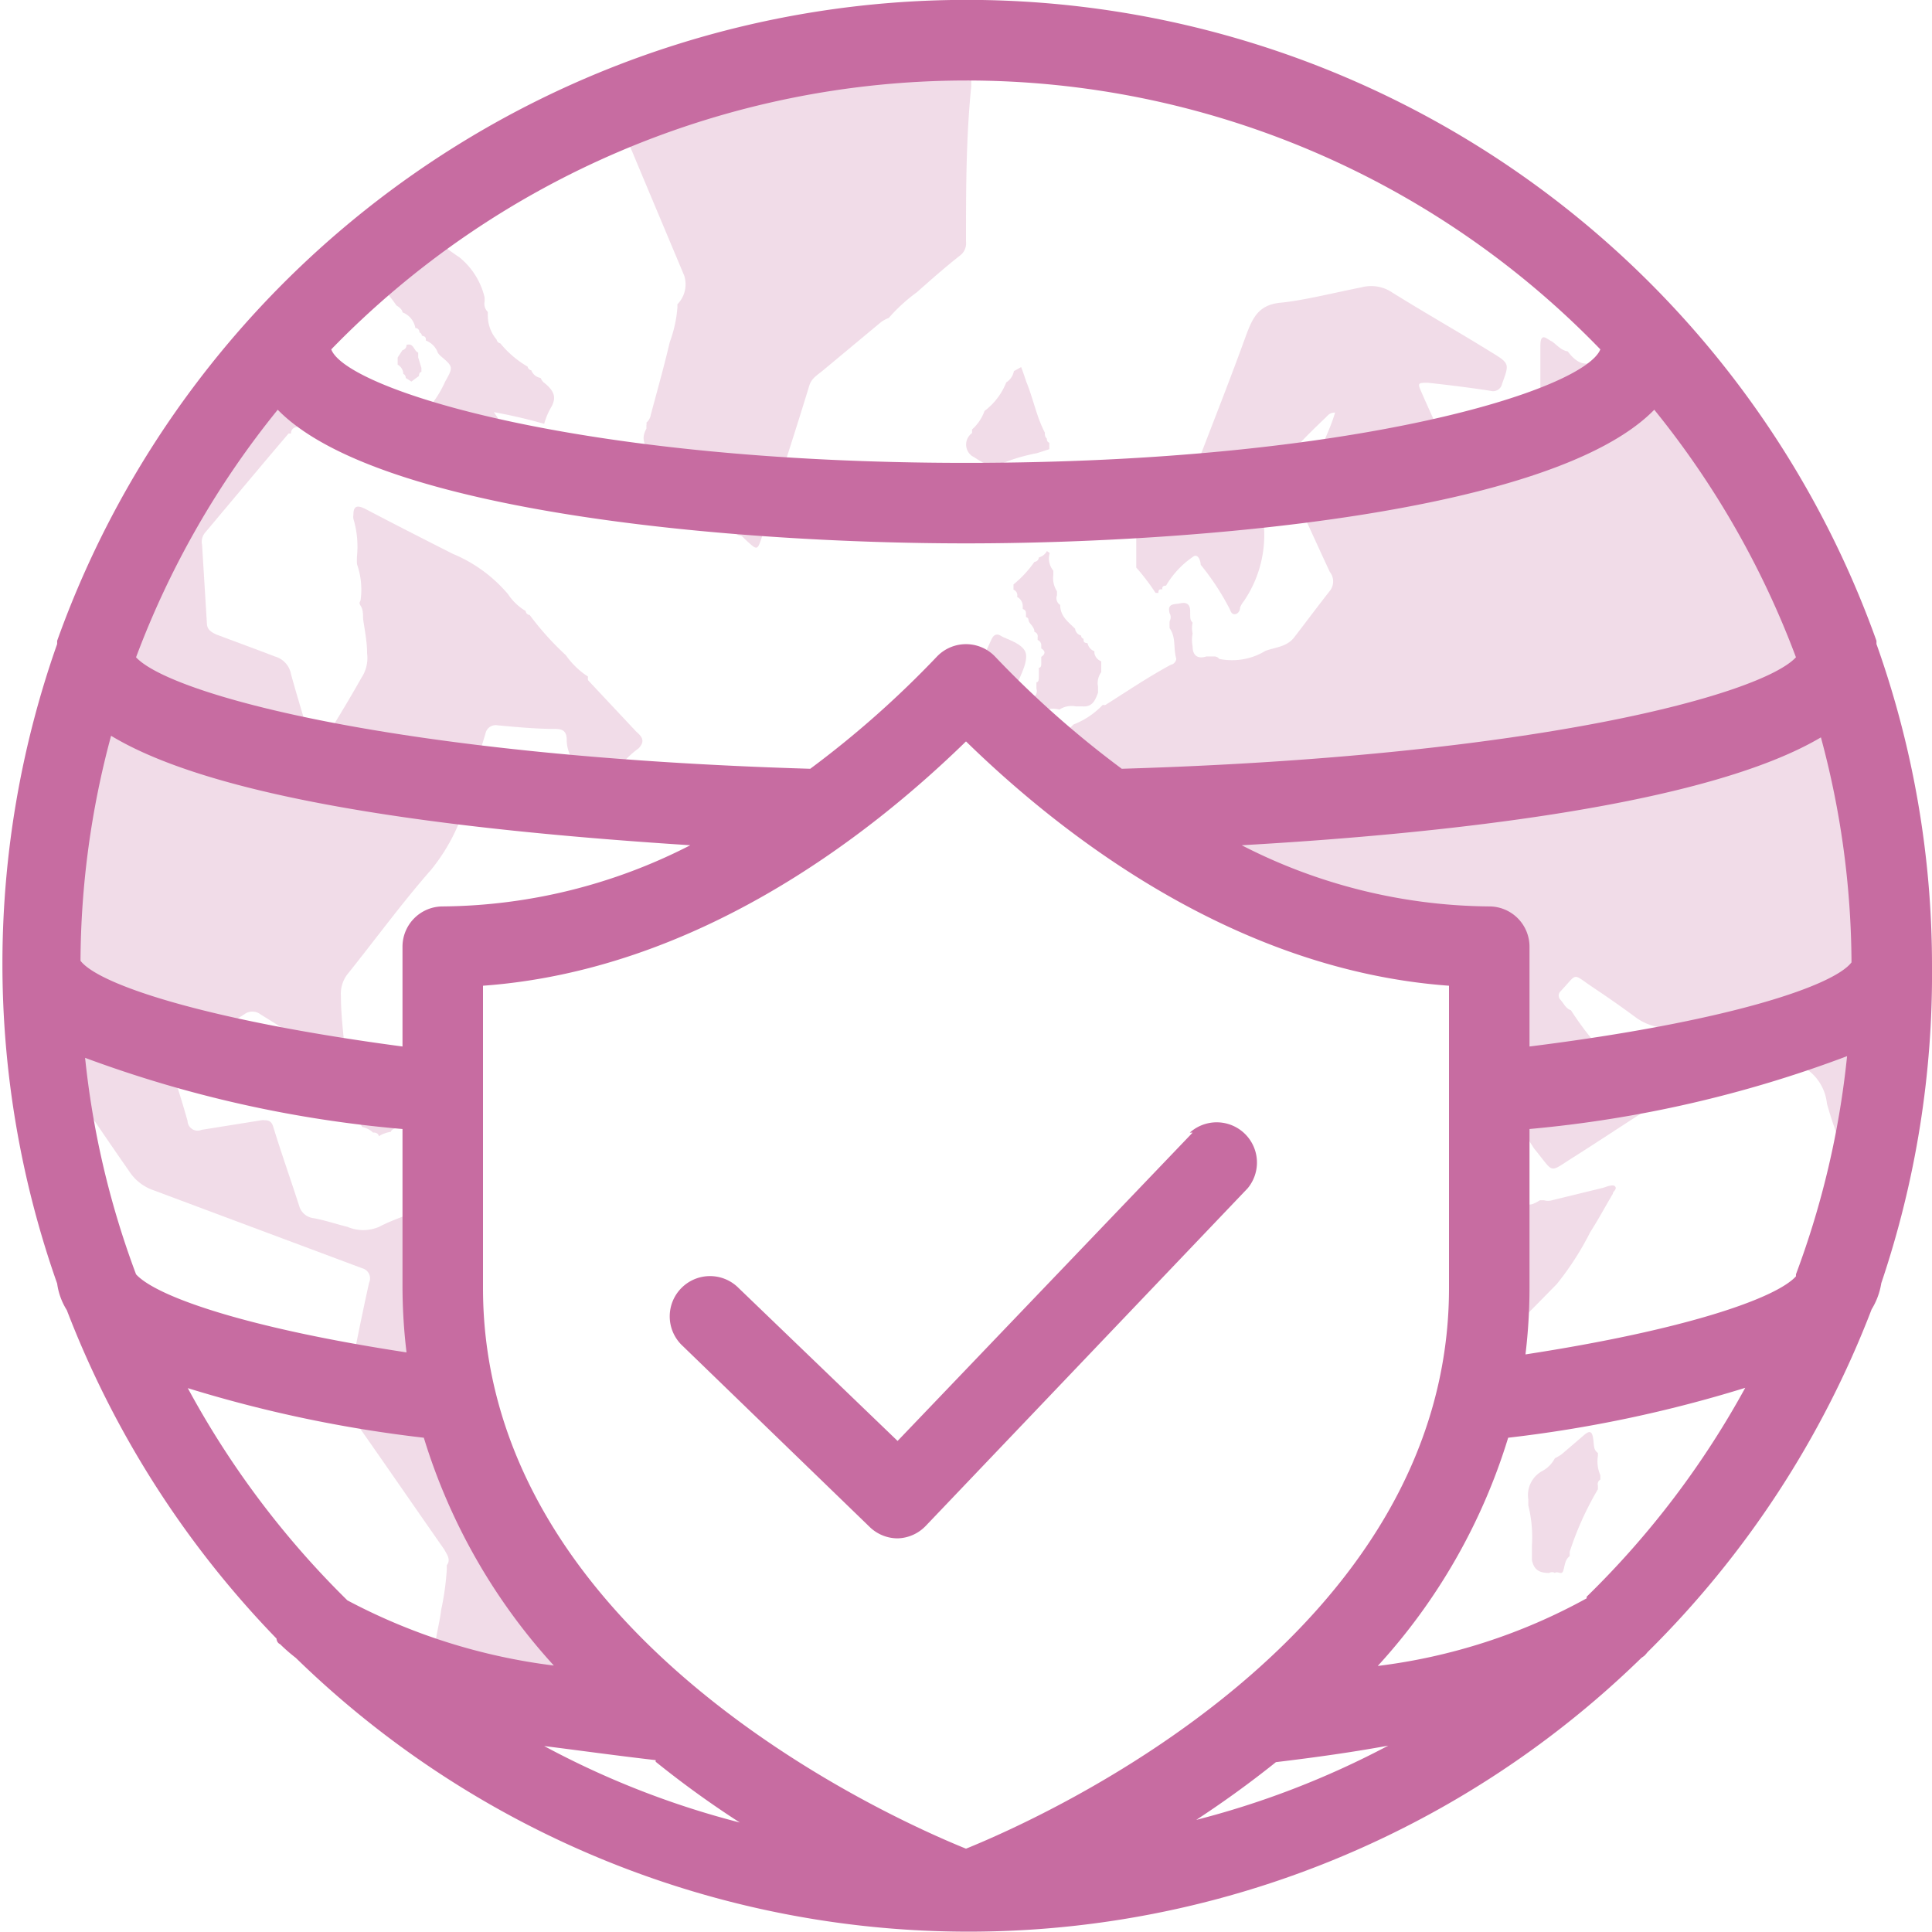
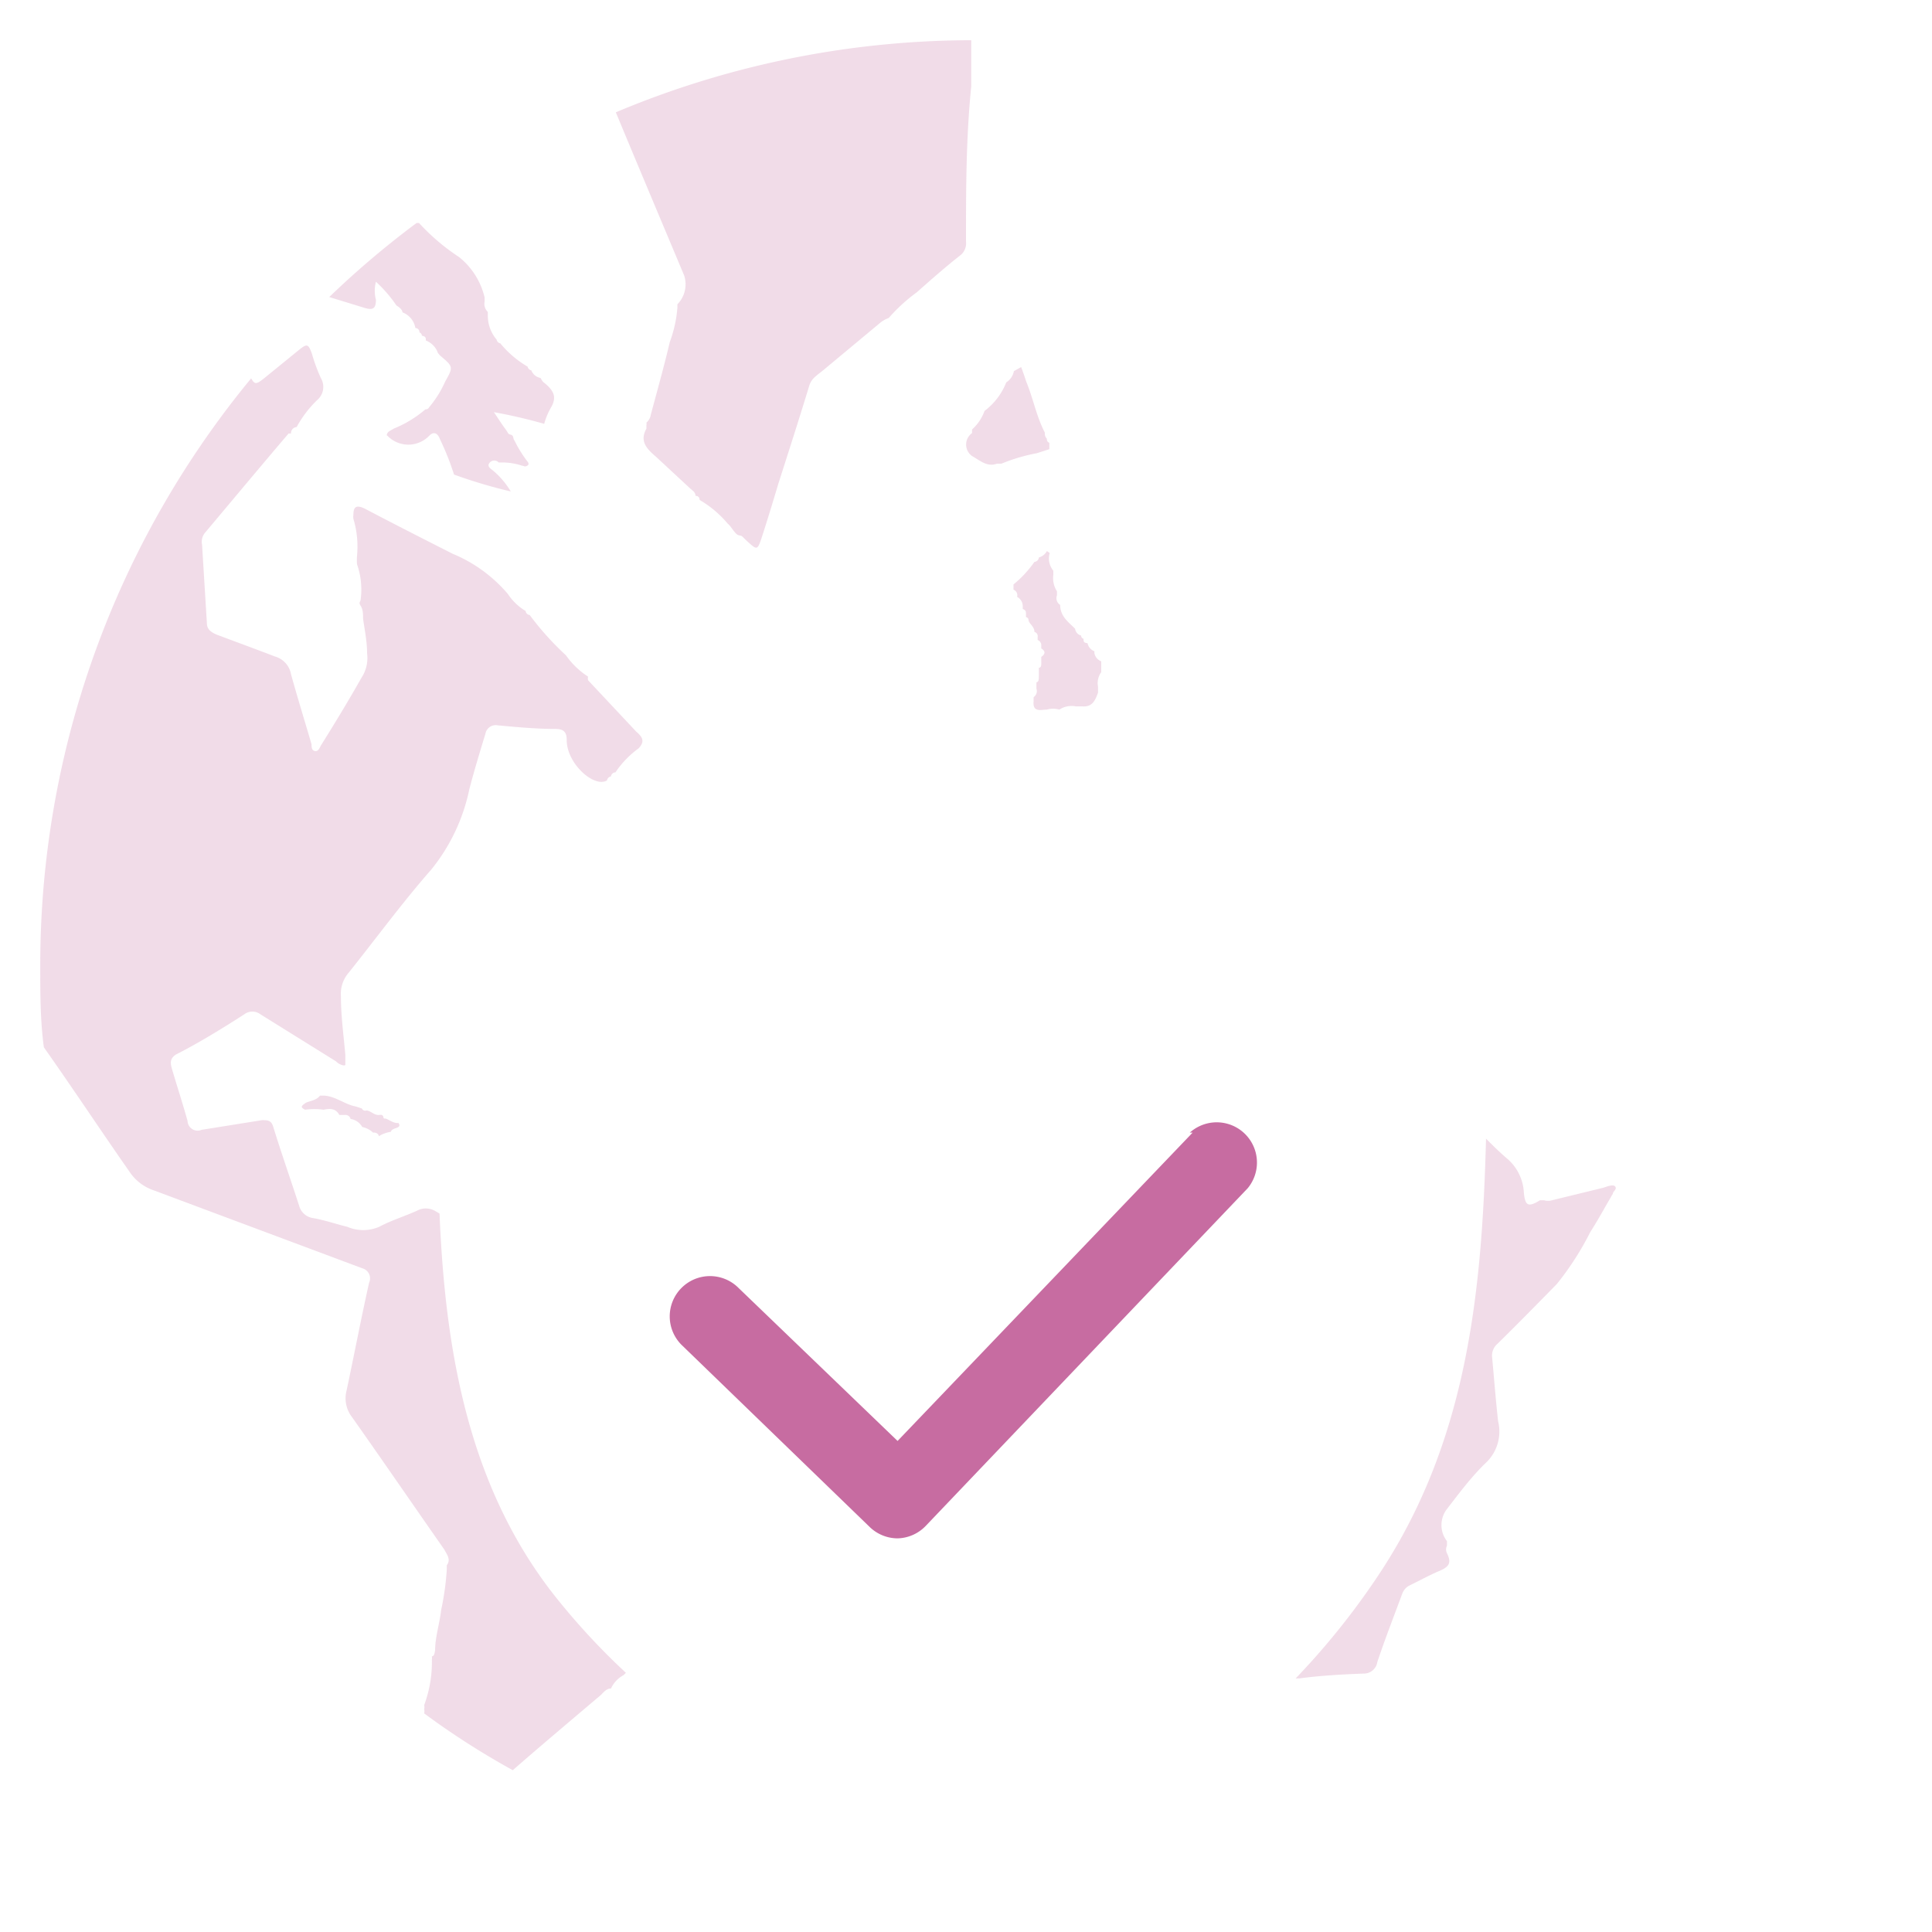
<svg xmlns="http://www.w3.org/2000/svg" viewBox="0 0 48 48">
-   <path d="M47,24a22.87,22.87,0,0,1-.69,5.58,8.79,8.79,0,0,1-.92-2.16,1.19,1.19,0,0,0-.78-1,4.16,4.16,0,0,1-.47-.24,3.16,3.16,0,0,0-1-.42l-1.86-.23a1.38,1.38,0,0,1-.65-.26c-.35-.26-.71-.51-1.07-.75-.52-.35-.35-.35-.8.12l0,0a.15.15,0,0,0,0,.19c.09.09.13.22.27.27a7.68,7.68,0,0,0,.82,1.06c.07.09.17.07.26,0a3.39,3.39,0,0,1,.41-.15c.27-.06.51-.29.82-.18a2.46,2.46,0,0,0,.64.72c.17.17.13.24,0,.36-1,.6-1.91,1.22-2.87,1.83-.66.41-.47.43-1-.21a6.09,6.09,0,0,0-.72-.95.29.29,0,0,0,0-.1L37,27l0-1.82a2.21,2.21,0,0,0-2.17-2.17,22.66,22.66,0,0,1-4.85-1,8.58,8.58,0,0,0-1.27-.95L28.53,21c0-.45.08-.81.08-.81a.87.87,0,0,0-.81.4c-.38-.21-.76-.43-1.13-.66a.51.51,0,0,0,0-.21.9.9,0,0,0,0-.46.88.88,0,0,0-.47-.4l-.06-.06a.2.2,0,0,0-.2-.14h0v-.17h0a2.13,2.13,0,0,0,.73-.49,2,2,0,0,0,.73-.49l0,0a.08.08,0,0,0,.07,0c.54-.34,1.07-.7,1.63-1,.06,0,.14-.1.12-.16-.07-.25,0-.52-.16-.74a1.09,1.09,0,0,1,0-.18.19.19,0,0,0,0-.19c-.07-.26.12-.22.26-.25s.25,0,.25.2,0,.21.06.28a.62.62,0,0,0,0,.27.85.85,0,0,0,0,.32c0,.22.12.32.34.25l.21,0s.07,0,.11.06a1.59,1.59,0,0,0,1.15-.2c.25-.09.53-.1.71-.33s.59-.78.89-1.16a.38.38,0,0,0,0-.47c-.25-.53-.49-1.07-.74-1.6a.3.3,0,0,1,0-.29c.13-.3.27-.59.39-.89s.36-.77.48-1.18c-.13,0-.17.06-.23.12-.23.22-.47.45-.69.69-.09.09-.21.15-.23.29h0a.75.75,0,0,0-.4.4h0a.36.36,0,0,0-.24.38c0,.24,0,.49,0,.74a2.92,2.92,0,0,1-.48,2.07.6.6,0,0,0-.09.15c0,.08-.05.17-.14.17s-.1-.11-.14-.17a6.27,6.27,0,0,0-.7-1.06,0,0,0,0,0,0,0c0-.1-.07-.3-.2-.19a2.24,2.24,0,0,0-.66.71h0q-.11,0-.09.09v0c-.07,0-.1,0-.1.09h-.07a5.82,5.82,0,0,0-.48-.63V12.52c.14-.08.28-.16.41-.25a4,4,0,0,0,.7-.46s0,0,0,0a.53.53,0,0,0,.41-.3c.41-1.07.83-2.13,1.22-3.21.16-.42.31-.73.85-.78s1.34-.25,2-.38a.94.94,0,0,1,.71.09c.83.52,1.68,1,2.52,1.52.46.28.45.29.27.78a.23.23,0,0,1-.29.18c-.52-.08-1-.14-1.55-.2-.24,0-.27,0-.17.22.22.51.46,1,.68,1.55.07.15.14.16.29.1a4.94,4.94,0,0,0,1.68-1,.8.8,0,0,0,.31-.71c0-.35,0-.7,0-1.05,0-.08,0-.19.05-.23s.15.05.23.09.23.23.4.25c0,0,0,0,0,0,.21.28.4.36.65.27L41,8.52A22.92,22.92,0,0,1,47,24Z" fill="#c76ca1" opacity="0.24" />
  <path d="M39.83,29.51l-1.27.31a.35.35,0,0,1-.2,0h-.1c-.29.18-.37.14-.4-.19a1.19,1.19,0,0,0-.41-.84c-.19-.16-.36-.33-.53-.5-.1,3.84-.47,7.59-2.73,10.93a18.53,18.53,0,0,1-2,2.48h.09c.52-.07,1.06-.1,1.59-.12a.34.34,0,0,0,.35-.29c.19-.57.41-1.13.62-1.7A.38.38,0,0,1,35,39.4c.25-.12.5-.26.76-.37s.3-.21.19-.44a.21.21,0,0,1,0-.19l0-.11a.65.65,0,0,1,0-.8c.31-.4.61-.81,1-1.18a1.07,1.07,0,0,0,.27-1c-.06-.53-.1-1.07-.15-1.6a.38.38,0,0,1,.11-.3c.51-.5,1-1,1.5-1.51a7.27,7.27,0,0,0,.83-1.29c.2-.31.37-.63.56-.95,0-.06.11-.11.06-.18S39.9,29.49,39.83,29.51Z" fill="#c76ca1" opacity="0.24" />
  <path d="M15.87,18.59a2.36,2.36,0,0,0-.58.6.11.11,0,0,0-.11.1.12.12,0,0,0-.1.1c-.32.19-1-.42-1-1,0-.21-.08-.28-.29-.28-.48,0-1-.05-1.43-.09a.26.26,0,0,0-.3.21c-.14.46-.28.92-.4,1.38a4.67,4.67,0,0,1-.95,2c-.72.82-1.37,1.71-2.05,2.56a.8.8,0,0,0-.19.58c0,.49.07,1,.11,1.46,0,.08,0,.19,0,.24s-.16,0-.23-.08L6.47,25.2a.33.33,0,0,0-.4,0c-.56.36-1.13.71-1.7,1-.15.1-.14.21-.1.35.13.44.27.87.39,1.3a.25.25,0,0,0,.35.22l1.5-.24c.14,0,.23,0,.28.17.2.65.43,1.3.64,1.95a.42.42,0,0,0,.33.31c.3.05.58.15.87.22a1,1,0,0,0,.79,0c.3-.16.63-.26.94-.4a.46.46,0,0,1,.44,0l.12.07c.14,3.39.71,6.75,2.84,9.47a17.16,17.16,0,0,0,1.79,1.94l-.06.06a.71.71,0,0,0-.31.33c-.11,0-.18.09-.25.16-.73.62-1.47,1.24-2.19,1.87a19.55,19.55,0,0,1-2.2-1.41.34.34,0,0,0,0-.1.41.41,0,0,0,0-.11,3.09,3.09,0,0,0,.19-1.13.25.25,0,0,0,0-.08c.06,0,.07-.09.08-.15,0-.32.11-.65.15-1A6.77,6.77,0,0,0,11.1,39v-.11c.11-.15,0-.27-.06-.39-.77-1.1-1.53-2.21-2.3-3.3a.76.76,0,0,1-.13-.65c.19-.89.36-1.79.56-2.68A.26.26,0,0,0,9,31.51L3.81,29.57a1.17,1.17,0,0,1-.6-.47c-.7-1-1.4-2.06-2.12-3.08C1,25.36,1,24.68,1,24A22.9,22.9,0,0,1,6.24,9.4c.09.16.13.15.32,0l.86-.7c.21-.17.24-.16.33.09a4.31,4.31,0,0,0,.22.6.43.43,0,0,1-.09.55,2.76,2.76,0,0,0-.51.67.15.15,0,0,0-.14.16h0s0,0-.06,0c-.7.82-1.39,1.65-2.08,2.47a.35.35,0,0,0-.07.29l.12,1.95c0,.16.11.23.25.29.48.18,1,.37,1.44.54a.56.56,0,0,1,.4.44c.16.58.34,1.16.51,1.74,0,.06,0,.16.09.17s.11-.09.15-.15c.35-.56.69-1.12,1-1.67a.89.89,0,0,0,.14-.61c0-.29-.06-.58-.1-.86,0-.11,0-.23-.06-.32s0-.1,0-.15a1.89,1.89,0,0,0-.09-.88,1.48,1.48,0,0,1,0-.21,2.39,2.39,0,0,0-.09-.92.34.34,0,0,1,0-.1c0-.23.1-.24.29-.15.72.38,1.45.75,2.18,1.12a3.6,3.6,0,0,1,1.37,1,1.36,1.36,0,0,0,.44.42.11.11,0,0,0,.1.1,7.22,7.22,0,0,0,.9,1,2,2,0,0,0,.55.53.25.25,0,0,0,0,.09l1.2,1.28C16,18.34,16,18.44,15.87,18.59Z" fill="#c76ca1" opacity="0.24" />
  <path d="M24.13,1c0,.38,0,.77,0,1.15C24,3.43,24,4.71,24,6a.38.38,0,0,1-.15.35c-.37.29-.72.6-1.07.91a4.26,4.26,0,0,0-.7.64.78.78,0,0,0-.2.11L20.45,9.2c-.13.11-.28.19-.34.37-.25.82-.51,1.63-.77,2.44-.14.47-.28.93-.43,1.39-.09.26-.11.26-.31.08s-.14-.16-.24-.18-.18-.21-.28-.29a2.65,2.65,0,0,0-.7-.59.09.09,0,0,0-.1-.1c0-.1-.09-.14-.15-.2l-.83-.77c-.22-.19-.42-.38-.24-.7,0,0,0-.05,0-.08a.17.17,0,0,0,0-.07.33.33,0,0,0,.11-.2c.16-.6.33-1.2.47-1.8a3.15,3.15,0,0,0,.19-.86V7.56A.71.71,0,0,0,17,6.85c-.57-1.36-1.14-2.71-1.7-4.06a.13.13,0,0,0,0,0A22.88,22.88,0,0,1,24,1Z" fill="#c76ca1" opacity="0.24" />
  <path d="M13.71,10.09a1.72,1.72,0,0,0-.19.44,12.83,12.83,0,0,0-1.25-.29c.11.16.19.29.28.41s.06.13.14.15.05.1.09.14a3,3,0,0,0,.32.52s.07.07,0,.11-.08,0-.13,0a1.55,1.55,0,0,0-.47-.08h-.11a.15.15,0,0,0-.22,0c-.08.09,0,.14.09.21a2.06,2.06,0,0,1,.43.51,12.37,12.37,0,0,1-1.41-.42s0,0,0,0a6.72,6.72,0,0,0-.35-.88c-.06-.16-.16-.19-.26-.09a.72.72,0,0,1-1.05,0H9.61a.11.11,0,0,1,0,0c0-.1.1-.12.17-.17a2.88,2.88,0,0,0,.79-.48.09.09,0,0,0,.09-.05,2.65,2.65,0,0,0,.4-.64c.21-.37.2-.37-.13-.65h0l-.05-.06a.51.51,0,0,0-.3-.31c0-.07,0-.1-.1-.12a.08.08,0,0,0-.06-.08.1.1,0,0,0-.1-.11l0,0A.51.51,0,0,0,10,7.76c0-.06-.08-.13-.15-.17A3.36,3.36,0,0,0,9.34,7a.89.89,0,0,0,0,.45c0,.22-.08.26-.28.2l-.88-.27a22.44,22.44,0,0,1,2.17-1.84l.06,0a5.3,5.3,0,0,0,1,.85l0,0a1.82,1.82,0,0,1,.63,1s0,0,0,0,0,.06,0,.1a.28.28,0,0,0,.08.26s0,.07,0,.1a.92.92,0,0,0,.22.59.11.11,0,0,0,.09.09,2.52,2.52,0,0,0,.68.58.11.11,0,0,0,.09.09.3.3,0,0,0,.23.19s.05.1.09.12C13.81,9.74,13.8,9.9,13.71,10.09Z" fill="#c76ca1" opacity="0.24" />
  <path d="M26.17,14.18l0,.1a.6.6,0,0,0,.09.41v.1a.2.2,0,0,0,.08.24c0,.28.2.42.37.59a.2.2,0,0,0,.15.17.08.08,0,0,0,.06.08c0,.07,0,.1.1.11h0a.27.27,0,0,0,.17.2l0,.05a.27.27,0,0,0,.17.2v.27a.46.46,0,0,0-.08.36l0,.15c-.07.19-.14.36-.39.34l0,0-.16,0a.55.55,0,0,0-.41.08.55.55,0,0,0-.31,0c-.14,0-.36.08-.33-.21l0-.1a.18.18,0,0,0,.07-.21l0-.16c.06,0,.06-.09.06-.15l0-.21c.07,0,.06-.09.06-.15v-.12q.16-.11,0-.21v-.08a.14.14,0,0,0-.09-.13l0-.07a.11.11,0,0,0-.08-.13c0-.1-.07-.16-.12-.23s0-.11-.09-.14l0-.07c0-.06,0-.1-.08-.13l0-.08a.26.26,0,0,0-.14-.22s0,0,0,0a.15.15,0,0,0-.09-.18v-.13a2.77,2.77,0,0,0,.52-.56h0a.12.12,0,0,0,.11-.11h0a.32.32,0,0,0,.2-.16l.07.05A.48.48,0,0,0,26.17,14.18Z" fill="#c76ca1" opacity="0.24" />
-   <path d="M39.76,36.65v.11a.13.13,0,0,0-.06.15V37A7.73,7.73,0,0,0,39,38.55l0,.11c-.12.09-.12.23-.16.36s-.14,0-.21.06a.13.13,0,0,0-.14,0c-.25,0-.38-.08-.43-.32v-.36a3.26,3.26,0,0,0-.09-1v-.15a.68.68,0,0,1,.36-.71.75.75,0,0,0,.3-.31s0,0,0,0,.12-.06.17-.1l.56-.48c.12-.1.19-.11.22.08s0,.28.12.37v.07A.85.85,0,0,0,39.76,36.65Z" fill="#c76ca1" opacity="0.24" />
  <path d="M26.07,11v.16l-.31.1a4.45,4.45,0,0,0-.88.26l-.11,0c-.25.09-.42-.08-.62-.19h0a.35.35,0,0,1,0-.57s0-.06,0-.09l0,0a1.11,1.11,0,0,0,.31-.46,0,0,0,0,0,0,0A1.64,1.64,0,0,0,25,9.5v0a.42.42,0,0,0,.19-.28h0l.18-.1c.05.13.09.25.13.37.17.41.25.86.46,1.26a.17.17,0,0,0,.05.15A.09.09,0,0,0,26.07,11Z" fill="#c76ca1" opacity="0.24" />
-   <path d="M24.59,17.26h-.38c-.15,0-.18-.08-.12-.2.18-.4.37-.79.55-1.19.05-.1.13-.14.23-.07s.58.19.62.45-.19.63-.3.93c0,.07-.12.08-.19.08Z" fill="#c76ca1" opacity="0.24" />
  <path d="M9.71,28.12a.77.77,0,0,0-.3.11c0-.06-.07-.1-.14-.09A.56.56,0,0,0,9,28a.4.4,0,0,0-.29-.2h0a.13.13,0,0,0-.13-.1H8.43c-.09-.17-.24-.16-.39-.13a1.77,1.77,0,0,0-.46,0c-.15-.07-.06-.11,0-.16s.28-.06.37-.19l.07,0c.3,0,.54.22.82.27l.15.05a.09.09,0,0,0,.11.05c.11,0,.2.13.33.11s.07.1.13.09.21.13.34.11C10,28.05,9.74,28,9.71,28.12Z" fill="#c76ca1" opacity="0.24" />
-   <path d="M10.08,9.39a.1.1,0,0,0-.06-.1.27.27,0,0,0-.14-.23s0,0,0,0V8.88L10,8.7a.13.13,0,0,0,.1-.13h0c.18-.06.18.15.29.19l0,.12.08.26,0,.1s-.06,0-.06.1l-.19.14Z" fill="#c76ca1" opacity="0.24" />
-   <path d="M46.62,16s0-.05,0-.08a24,24,0,0,0-45.2,0s0,.05,0,.08a23.89,23.89,0,0,0,0,15.89,1.65,1.65,0,0,0,.24.66,24.18,24.18,0,0,0,5.21,8.16s0,.1.09.14a4.32,4.32,0,0,0,.39.34,23.94,23.94,0,0,0,33.43,0l.07-.05a.73.73,0,0,0,.08-.09,24.13,24.13,0,0,0,5.57-8.52,1.77,1.77,0,0,0,.24-.65A24,24,0,0,0,48,24,23.8,23.8,0,0,0,46.62,16ZM24,2A21.9,21.9,0,0,1,39.76,8.68c-.4,1-6.06,2.82-15.76,2.82S8.59,9.66,8.23,8.68A22,22,0,0,1,24,2ZM6.9,10.18C9.42,12.76,18.37,13.5,24,13.5s14.58-.74,17.1-3.32a22,22,0,0,1,3.52,6.15c-.84.91-6.38,2.46-16.75,2.77a24.46,24.46,0,0,1-3.15-2.79,1,1,0,0,0-1.44,0,24.46,24.46,0,0,1-3.15,2.79C9.76,18.79,4.22,17.24,3.38,16.33A22,22,0,0,1,6.9,10.18ZM24,45.93C22,45.12,12,40.62,12,32V24.49c5.25-.38,9.53-3.66,12-6.07,2.47,2.41,6.75,5.69,12,6.07V32C36,40.62,26,45.12,24,45.93ZM2.76,18.28C5.6,20,12.05,20.67,17.15,21A13.7,13.7,0,0,1,11,22.52a1,1,0,0,0-1,1V26c-4.89-.65-7.55-1.54-8-2.13A21.79,21.79,0,0,1,2.76,18.28Zm-.65,8A30,30,0,0,0,10,28.05V32a13.88,13.88,0,0,0,.1,1.6c-4-.61-6.22-1.39-6.72-1.94A21.64,21.64,0,0,1,2.11,26.24Zm2.53,8.2a32.42,32.42,0,0,0,5.89,1.24,14.81,14.81,0,0,0,3.23,5.66,14.81,14.81,0,0,1-5.13-1.62A22.18,22.18,0,0,1,4.64,34.44Zm11.65,9.29a24.25,24.25,0,0,0,2.09,1.51,21.53,21.53,0,0,1-4.86-1.9C14.4,43.49,15.33,43.62,16.29,43.73Zm13.33,1.51a25.6,25.6,0,0,0,2.08-1.5c1-.12,1.92-.25,2.79-.41A21.64,21.64,0,0,1,29.62,45.24Zm9.8-5.57a14.38,14.38,0,0,1-5.19,1.68,14.8,14.8,0,0,0,3.24-5.67,32.42,32.42,0,0,0,5.89-1.24A22,22,0,0,1,39.42,39.67Zm5.2-8c-.5.55-2.75,1.33-6.72,1.94A13.88,13.88,0,0,0,38,32V28.05a30,30,0,0,0,7.89-1.81A21.75,21.75,0,0,1,44.62,31.66ZM38,26V23.52a1,1,0,0,0-1-1A13.67,13.67,0,0,1,30.85,21c5.1-.29,11.55-1,14.39-2.68A21.73,21.73,0,0,1,46,23.91C45.55,24.5,42.89,25.39,38,26Z" fill="#c76ca1" />
  <path d="M29.63,28.14,22.3,35.8,18.35,32a1,1,0,0,0-1.42,0,1,1,0,0,0,0,1.41l4.68,4.53a1,1,0,0,0,.69.28h0a1,1,0,0,0,.7-.31l8-8.39a1,1,0,0,0-1.44-1.38Z" fill="#c76ca1" />
</svg>